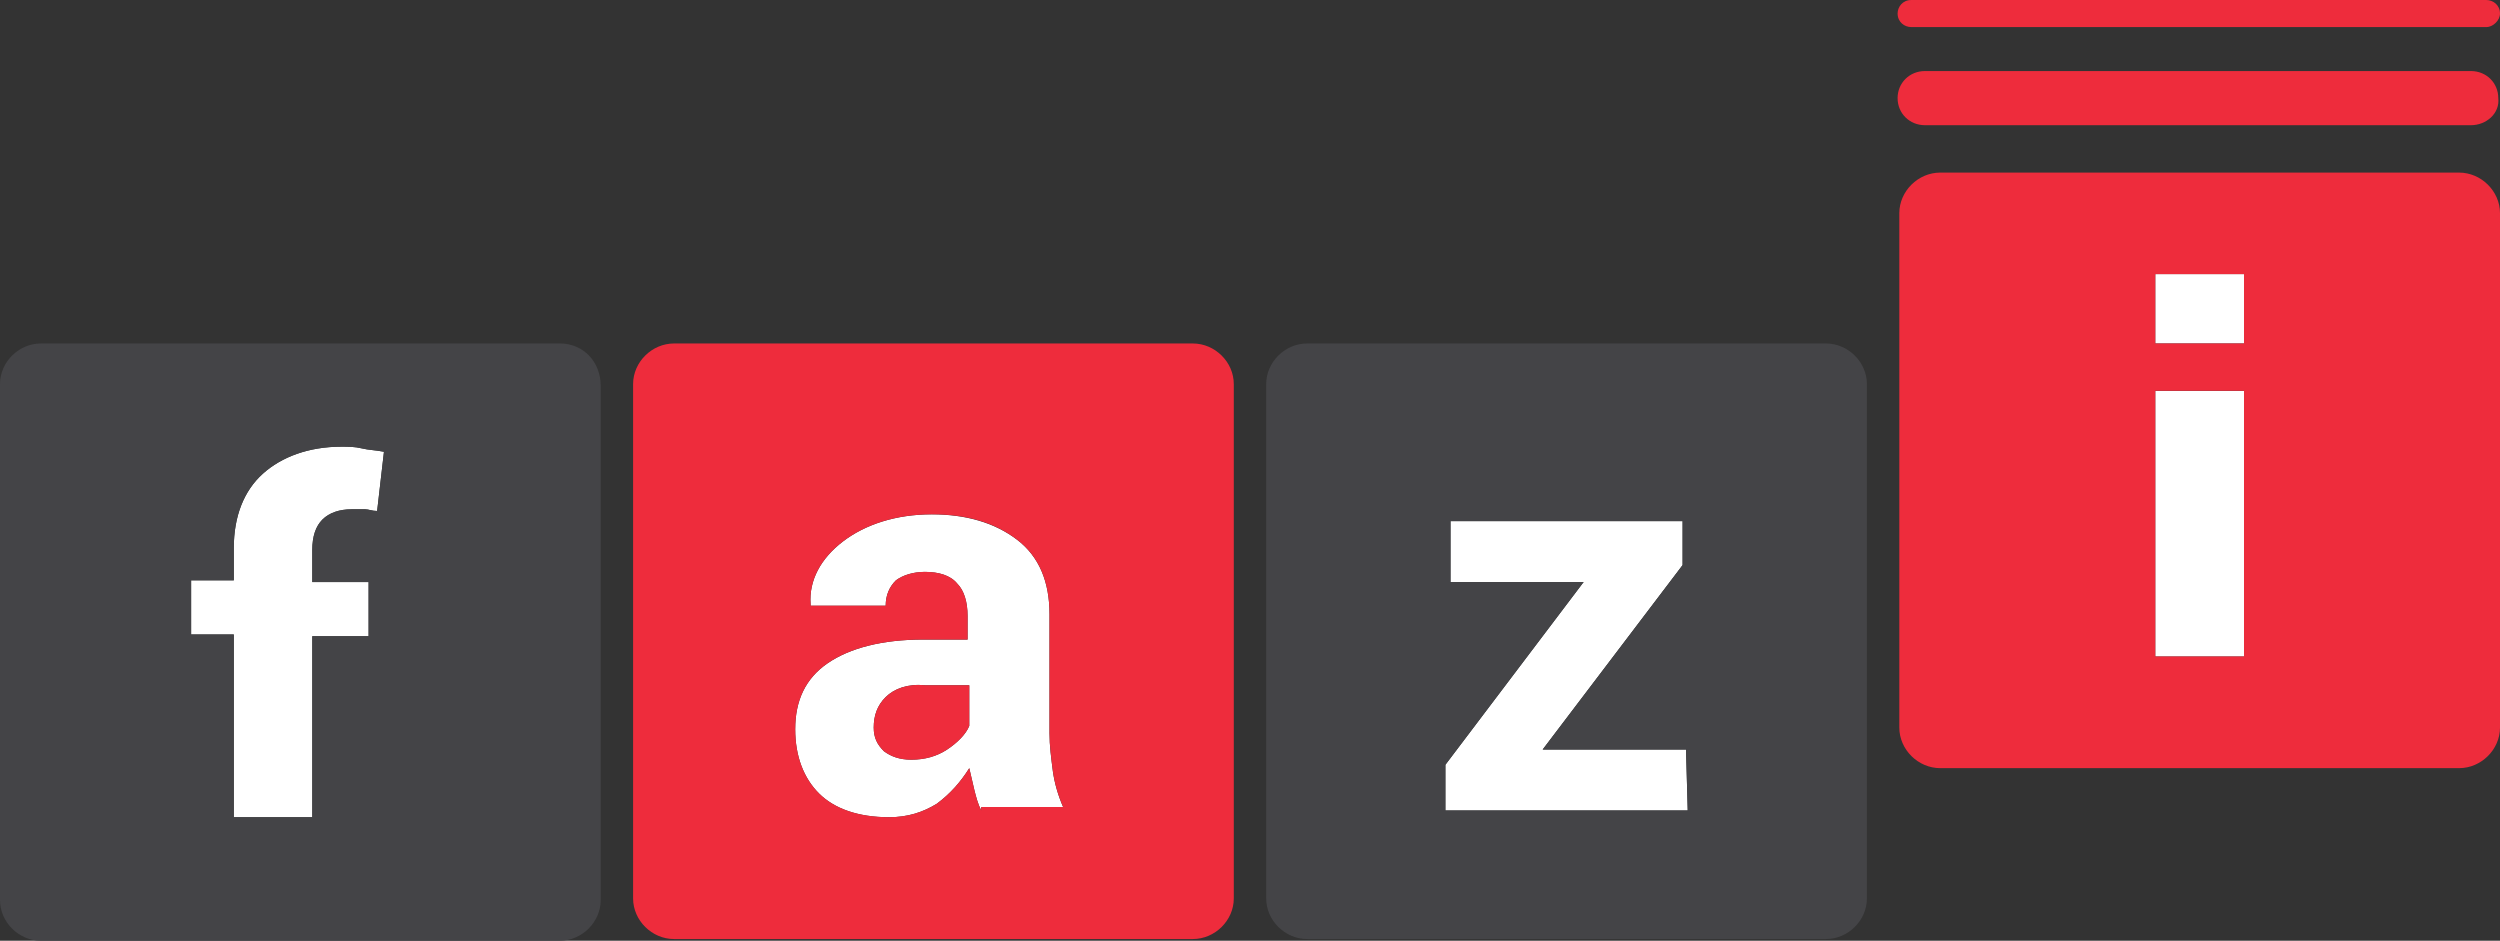
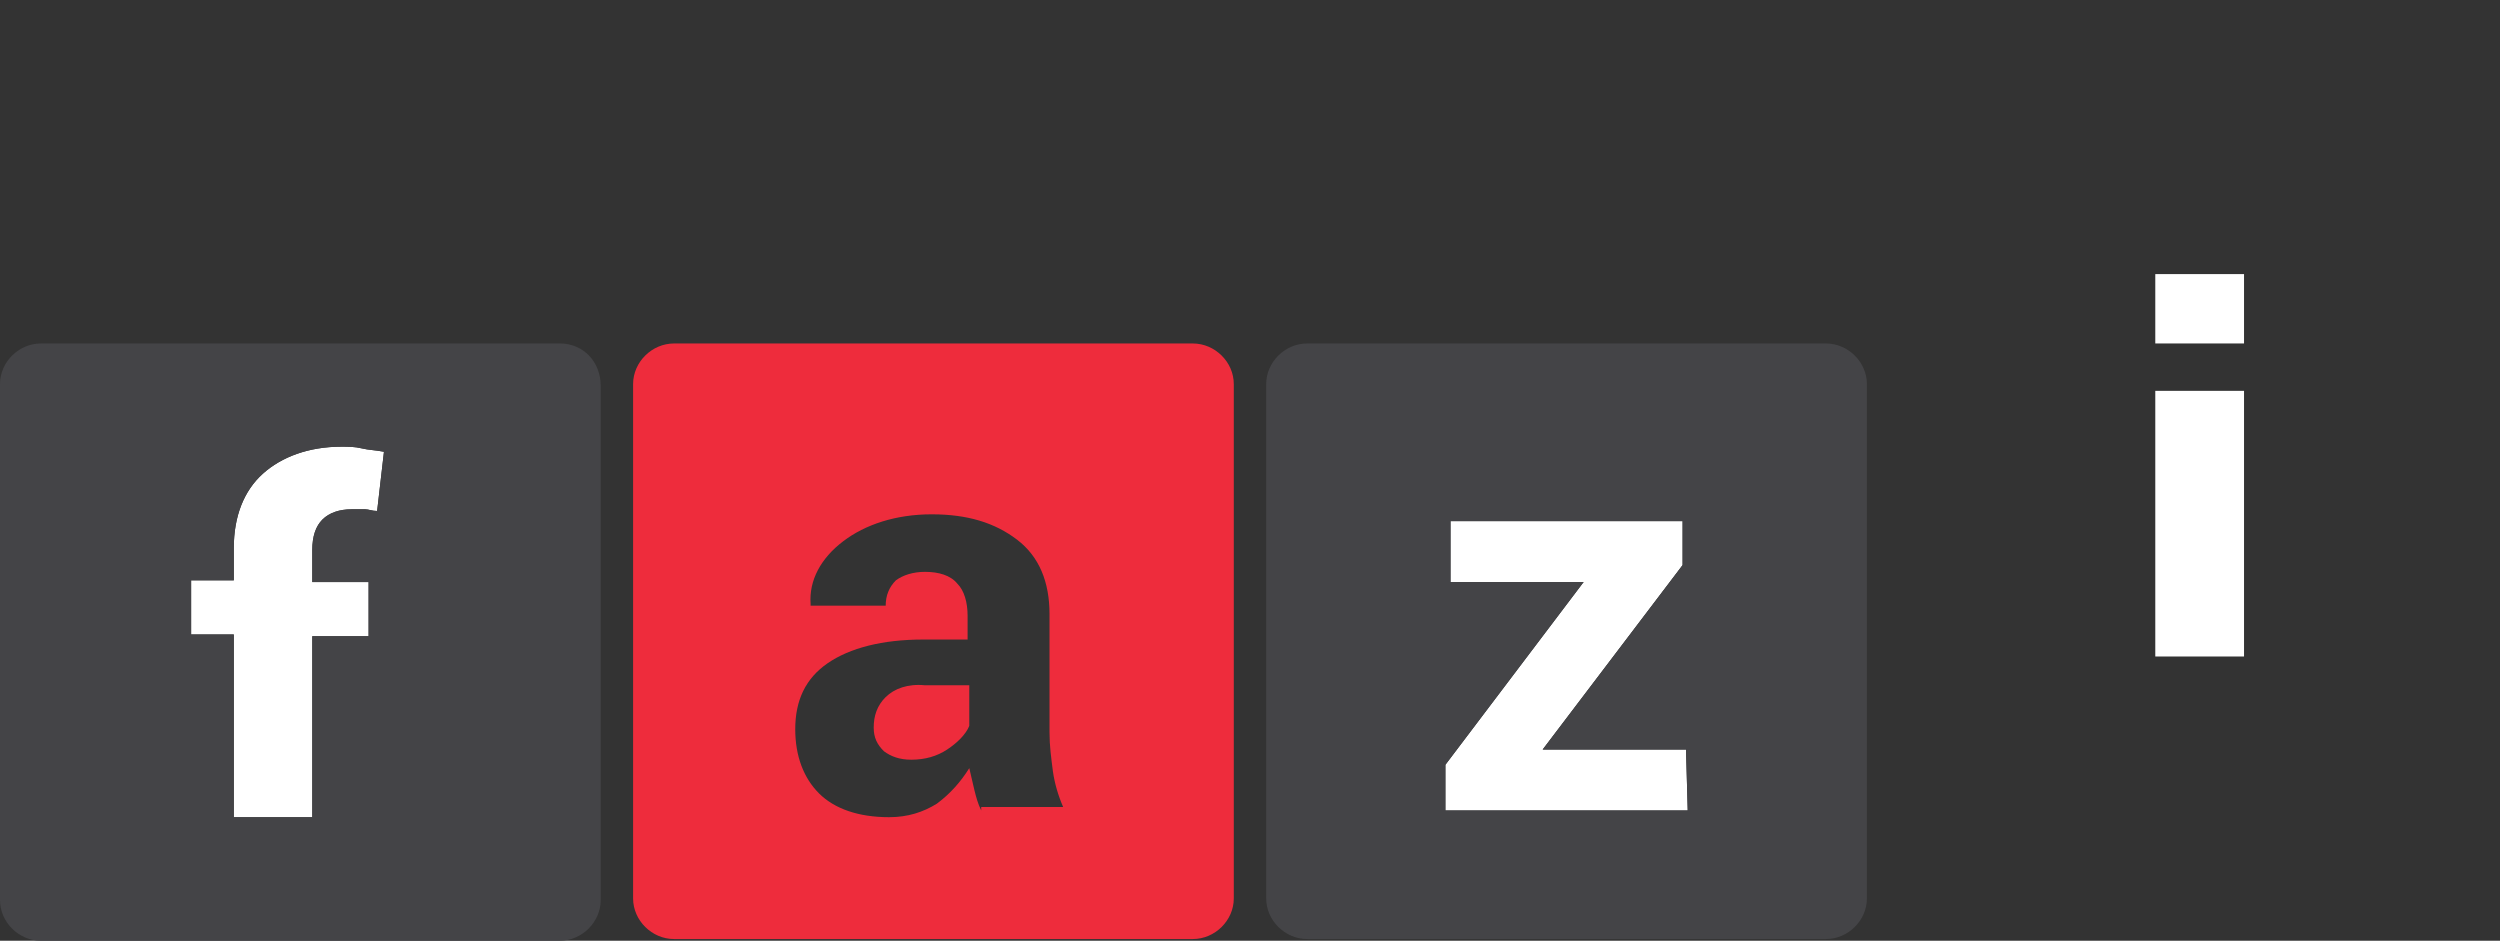
<svg xmlns="http://www.w3.org/2000/svg" id="Layer_2" data-name="Layer 2" viewBox="0 0 1842.86 693.45">
  <rect x="0" y="0" width="1842.86" height="693.45" fill="#333333" stroke="none" />
  <defs>
    <style>
      .cls-1 {
        fill: #ee2c3c;
      }

      .cls-1, .cls-2, .cls-3 {
        stroke-width: 0px;
      }

      .cls-2 {
        fill: #fff;
      }

      .cls-3 {
        fill: #444447;
      }
    </style>
  </defs>
  <g id="Layer_1-2" data-name="Layer 1">
    <g>
      <g>
        <path class="cls-2" d="M251.58,329.27c-23.9,0-44.03,7.48-57.86,19.96-13.84,12.47-21.38,31.18-21.38,54.87v23.7h-31.45v39.91h31.45v134.7h57.86v-133.45h41.51v-39.91h-41.51v-23.69c0-9.98,2.52-17.47,7.55-22.46,5.03-4.98,12.58-7.48,21.38-7.48h10.06c2.52,0,5.03,1.25,8.81,1.25l5.03-43.66c-6.29-1.25-11.32-1.25-16.35-2.49-5.03-1.25-10.06-1.25-15.1-1.25Z" />
        <path class="cls-3" d="M412.6,253.19H30.19c-16.35,0-30.19,13.72-30.19,29.93v380.4c0,16.21,13.84,29.93,30.19,29.93h382.41c16.35,0,30.19-13.72,30.19-29.93v-379.15c0-17.47-12.58-31.19-30.19-31.19ZM278,376.67c-3.77,0-6.29-1.25-8.81-1.25h-10.06c-8.81,0-16.35,2.5-21.38,7.48-5.03,4.99-7.55,12.47-7.55,22.46v23.69h41.51v39.91h-41.51v133.45h-57.86v-134.7h-31.45v-39.91h31.45v-23.7c0-23.69,7.55-42.41,21.38-54.87,13.84-12.47,33.96-19.96,57.86-19.96,5.03,0,10.06,0,15.1,1.25,5.03,1.25,10.06,1.25,16.35,2.49l-5.03,43.66Z" />
      </g>
      <g>
-         <path class="cls-2" d="M773.62,540.05v-87.31c0-23.69-7.55-42.41-23.9-54.87-16.35-12.47-37.74-18.71-62.9-18.71-26.42,0-49.06,7.48-65.41,19.96-16.35,12.47-25.16,28.69-23.9,46.14v1.25h55.35c0-7.48,2.52-13.72,7.55-18.7,5.03-3.75,12.58-6.24,21.38-6.24,10.06,0,18.87,2.49,23.9,8.73,5.03,4.99,7.55,13.72,7.55,23.69v17.47h-32.71c-30.19,0-54.09,6.24-70.44,17.46-16.35,11.23-23.9,27.44-23.9,48.64,0,19.96,6.29,36.17,17.61,47.4s28.93,17.46,51.57,17.46c13.84,0,25.16-3.74,35.22-9.97,10.06-7.48,17.61-16.21,23.9-26.19,1.26,4.99,2.52,11.23,3.77,16.22,1.26,4.98,2.52,9.97,5.03,14.97v-2.5h60.38c-3.77-8.73-6.29-17.46-7.55-26.19-1.26-9.98-2.52-18.71-2.52-28.69ZM714.5,535.06c-2.52,6.24-8.81,12.47-16.35,17.46-7.55,4.99-16.35,7.48-26.42,7.48-8.81,0-15.09-2.49-20.13-6.23-5.03-4.99-7.55-9.98-7.55-17.47,0-8.73,2.52-16.21,8.81-22.45,6.29-6.24,16.35-9.97,28.93-8.73h32.71v29.93Z" />
        <path class="cls-1" d="M652.86,513.86c-6.29,6.24-8.81,13.72-8.81,22.45,0,7.48,2.52,12.47,7.55,17.47,5.03,3.74,11.32,6.23,20.13,6.23,10.06,0,18.87-2.49,26.42-7.48,7.55-4.98,13.84-11.22,16.35-17.46v-29.93h-32.71c-12.58-1.25-22.64,2.49-28.93,8.73Z" />
        <path class="cls-1" d="M879.29,253.19h-382.41c-16.35,0-30.19,13.72-30.19,29.93v379.16c0,16.21,13.84,29.93,30.19,29.93h382.41c16.35,0,30.19-13.72,30.19-29.93v-379.16c0-16.21-13.84-29.93-30.19-29.93ZM723.31,594.92v2.5c-2.52-4.99-3.77-9.98-5.03-14.97-1.26-4.99-2.52-11.23-3.77-16.22-6.29,9.98-13.84,18.71-23.9,26.19-10.06,6.24-21.38,9.97-35.22,9.97-22.64,0-40.25-6.23-51.57-17.46s-17.61-27.44-17.61-47.4c0-21.2,7.55-37.41,23.9-48.64,16.35-11.22,40.25-17.46,70.44-17.46h32.71v-17.47c0-9.97-2.52-18.7-7.55-23.69-5.03-6.24-13.84-8.73-23.9-8.73-8.81,0-16.35,2.49-21.38,6.24-5.03,4.98-7.55,11.22-7.55,18.7h-55.35v-1.25c-1.26-17.46,7.55-33.68,23.9-46.14,16.35-12.47,39-19.96,65.41-19.96s46.54,6.24,62.9,18.71c16.35,12.47,23.9,31.18,23.9,54.87v87.31c0,9.97,1.26,18.7,2.52,28.69,1.26,8.73,3.77,17.46,7.55,26.19h-60.38Z" />
      </g>
      <g>
        <polygon class="cls-2" points="1137.16 552.52 1240.31 416.57 1240.31 384.15 1069.23 384.15 1069.23 429.04 1167.35 429.04 1065.46 563.74 1065.46 597.42 1244.09 597.42 1242.83 552.52 1137.16 552.52" />
        <path class="cls-3" d="M1345.98,253.19h-382.41c-16.35,0-30.19,13.72-30.19,29.93v379.16c0,16.21,13.84,29.93,30.19,29.93h382.41c16.35,0,30.19-13.72,30.19-29.93v-379.16c0-16.21-13.84-29.93-30.19-29.93ZM1065.46,597.42v-33.68l101.89-134.7h-98.12v-44.9h171.08v32.42l-103.15,135.94h105.67l1.26,44.91h-178.63Z" />
      </g>
-       <path class="cls-1" d="M1832.79,19.96h-423.92c-5.03,0-10.06-3.74-10.06-9.97,0-4.99,3.77-9.98,10.06-9.98h423.92c5.03,0,10.06,3.75,10.06,9.98,0,4.98-5.03,9.97-10.06,9.97Z" />
-       <path class="cls-1" d="M1821.47,92.29h-402.54c-11.32,0-20.13-8.73-20.13-19.95s8.81-19.96,20.13-19.96h402.54c11.32,0,20.13,8.73,20.13,19.96,1.26,11.22-8.81,19.95-20.13,19.95Z" />
      <g>
        <rect class="cls-2" x="1588.76" y="202.05" width="65.41" height="51.13" />
        <rect class="cls-2" x="1588.76" y="288.11" width="65.41" height="195.82" />
-         <path class="cls-1" d="M1812.67,127.22h-382.41c-16.35,0-30.19,13.72-30.19,29.94v379.15c0,16.21,13.84,29.93,30.19,29.93h382.41c16.35,0,30.19-13.72,30.19-29.93V157.16c0-16.22-13.84-29.94-30.19-29.94ZM1588.76,483.92v-195.82h65.41v195.82h-65.41ZM1654.17,253.19h-65.41v-51.13h65.41v51.13Z" />
      </g>
    </g>
  </g>
</svg>